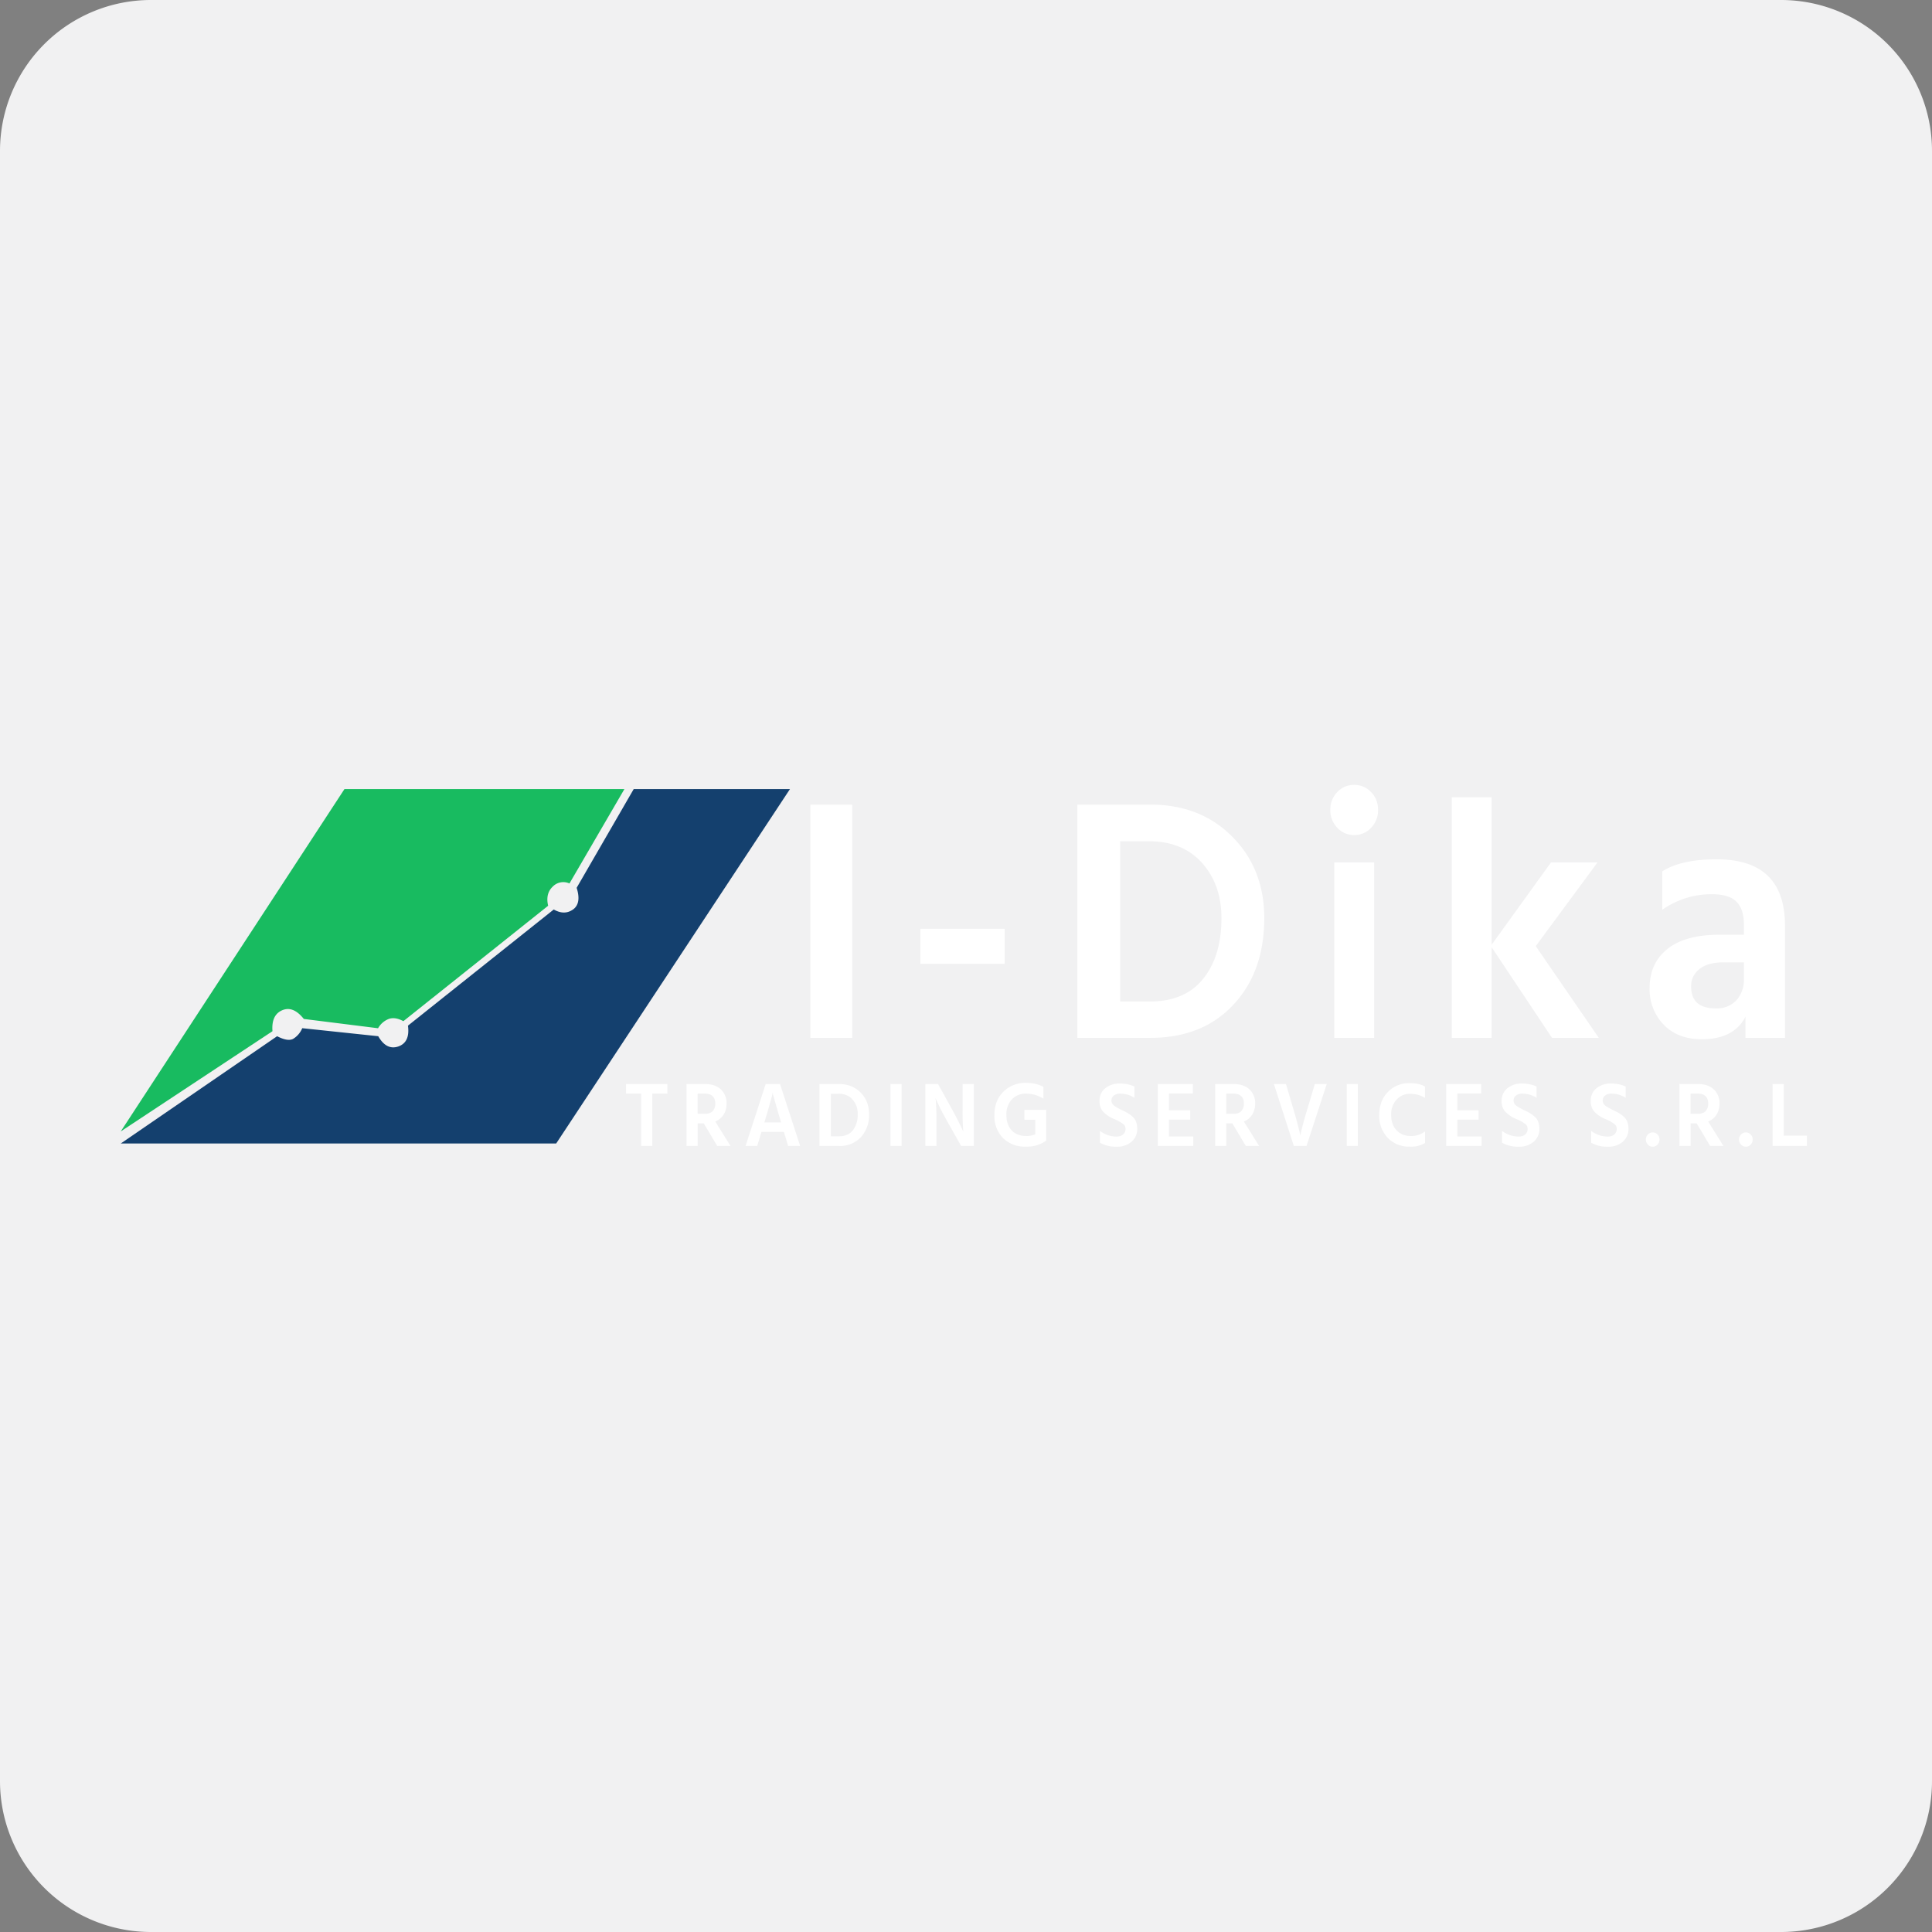
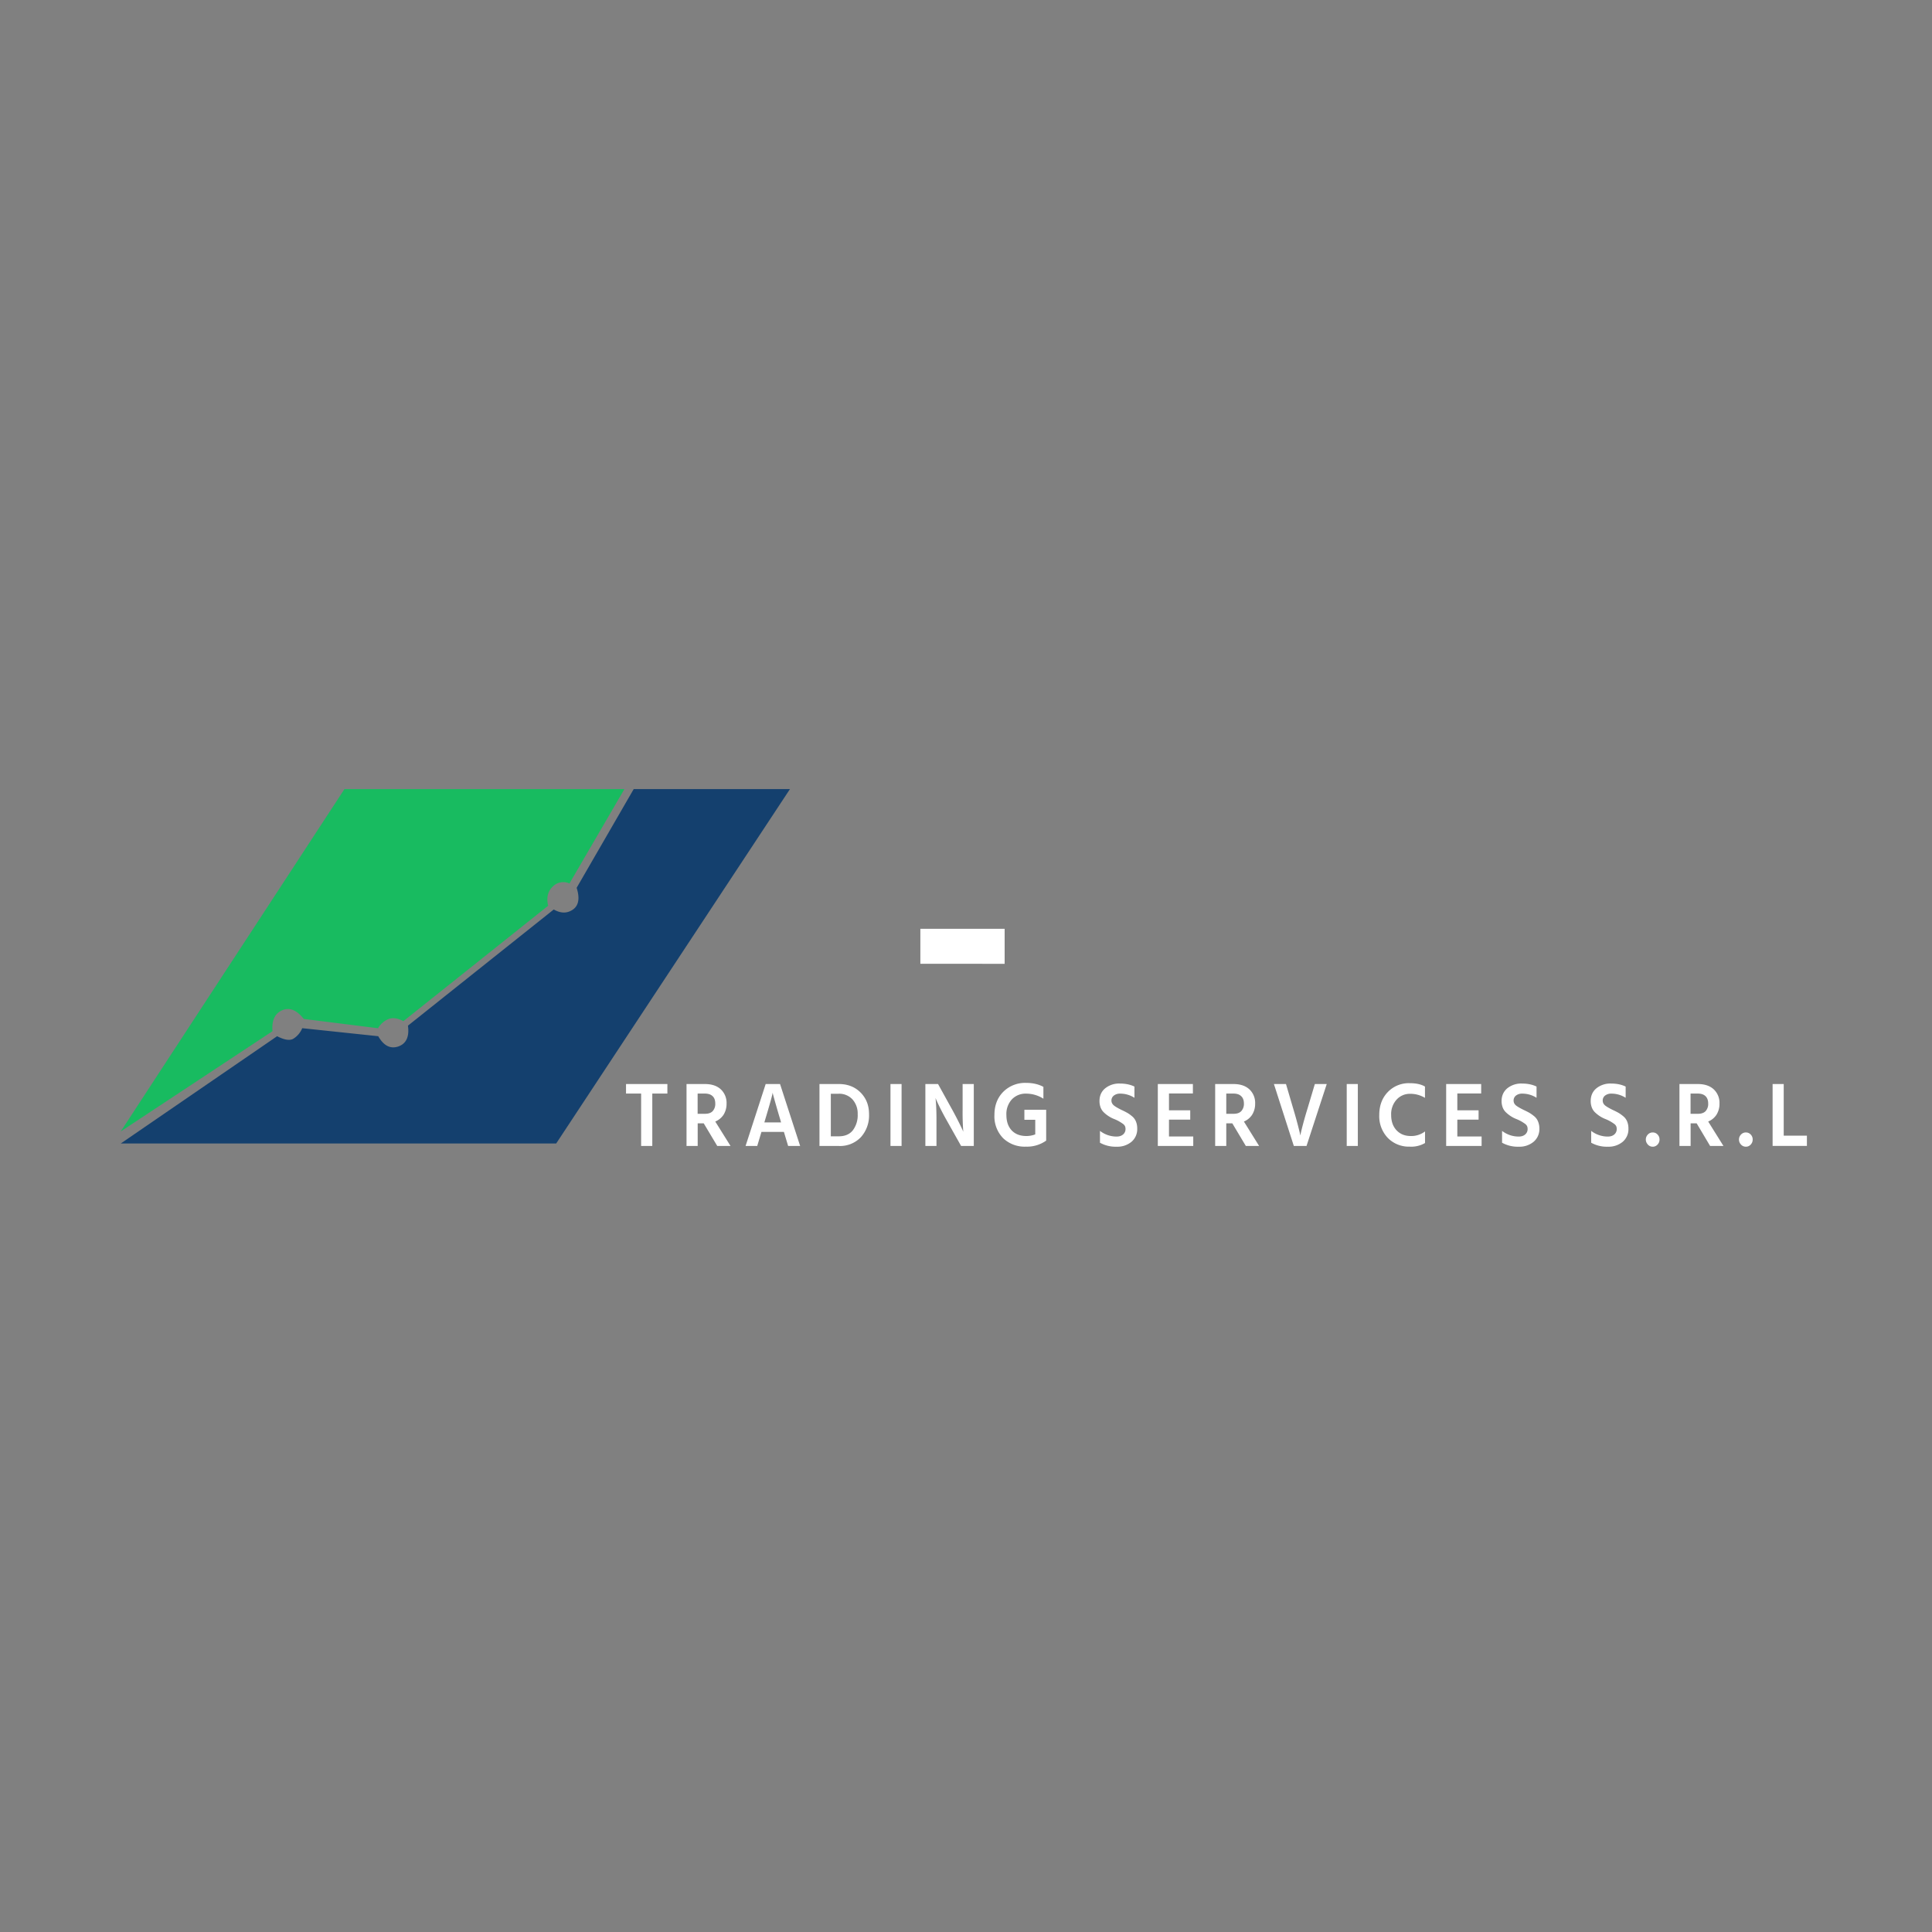
<svg xmlns="http://www.w3.org/2000/svg" width="32" height="32" viewBox="0 0 32 32">
  <rect x="0" y="0" width="32" height="32" fill="#808080" stroke="none" />
  <title>i-dika@0.5x</title>
  <g fill="none" fill-rule="evenodd">
-     <path d="M32 29.5a2.5 2.5 0 0 1-2.5 2.5h-27A2.5 2.5 0 0 1 0 29.5v-27A2.5 2.5 0 0 1 2.5 0h27A2.5 2.5 0 0 1 32 2.5v27z" fill="#F1F1F2" />
-     <path fill="#FFF" fill-rule="nonzero" d="M13.423 17.19v-3.863h.692v3.863zM18.554 16.588h.49c.388 0 .683-.125.884-.376.202-.25.303-.585.303-1.005 0-.371-.108-.676-.322-.915-.214-.238-.507-.358-.877-.358h-.478v2.654zm-.71-3.261h1.21c.554 0 1.006.177 1.358.533.352.355.528.804.528 1.347 0 .592-.17 1.07-.512 1.435-.34.365-.798.548-1.374.548h-1.21v-3.863zM22.1 17.19v-2.906h.66v2.906h-.66zm-.066-3.777c0-.115.038-.212.115-.293.077-.08.17-.12.28-.12.11 0 .204.04.281.12.077.08.115.178.115.293a.414.414 0 0 1-.115.298.374.374 0 0 1-.28.12.374.374 0 0 1-.28-.12.414.414 0 0 1-.116-.298zm4.447 3.777h-.775l-1-1.502v1.502h-.66v-3.984h.66v2.442l.984-1.364h.77l-1.023 1.387 1.044 1.519zm2.403-1.25h-.341c-.172 0-.304.037-.396.112a.35.35 0 0 0-.137.284c0 .244.135.366.407.366a.443.443 0 0 0 .343-.134.5.5 0 0 0 .124-.353v-.275zm-1.352-.871v-.636c.208-.134.509-.2.901-.2.755 0 1.132.366 1.132 1.1v1.857h-.654v-.35c-.128.248-.37.373-.725.373-.264 0-.474-.08-.63-.241a.837.837 0 0 1-.233-.608c0-.275.099-.49.296-.647.198-.157.484-.235.858-.235h.407v-.178c0-.16-.04-.283-.121-.367-.08-.084-.218-.126-.412-.126-.297 0-.57.086-.82.258z" />
    <path d="M5.705 13.07L2 18.74l2.513-1.66c-.014-.18.04-.295.161-.347.122-.052.24-.004.358.144l1.23.154a.349.349 0 0 1 .177-.154c.07-.025.15-.013.242.037l2.398-1.912c-.031-.133-.006-.238.074-.315a.244.244 0 0 1 .279-.054l.91-1.563H5.705z" fill="#18BB60" />
    <path d="M10.496 13.07h2.588l-3.872 5.87H2l2.59-1.777c.116.06.203.075.263.045a.37.37 0 0 0 .153-.178l1.259.133c.09.158.201.214.332.17.131-.046.185-.16.16-.345l2.415-1.924c.117.067.224.067.319 0 .094-.067.115-.187.06-.359l.945-1.635z" fill="#14406E" />
    <path fill="#FFF" fill-rule="nonzero" d="M15.244 15.963v-.579h1.396v.58zM11.054 17.955v.158h-.25v.868h-.185v-.868h-.25v-.158h.685zm.501.158v.335h.123c.056 0 .099-.015.127-.045a.176.176 0 0 0 .042-.126c0-.052-.014-.093-.044-.121-.03-.029-.072-.043-.128-.043h-.12zm.325.868l-.224-.375h-.1v.375h-.185v-1.026h.304c.112 0 .2.029.264.088a.306.306 0 0 1 .095.236.337.337 0 0 1-.05.185.298.298 0 0 1-.137.112l.253.405h-.22zm.78-.39h.277l-.013-.046a15.03 15.03 0 0 1-.12-.417l-.006-.03c-.008.05-.05.2-.125.449l-.013.044zm.394.39l-.07-.233h-.372l-.07.233h-.193l.333-1.026h.238l.333 1.026h-.199zm.707-.16h.13c.103 0 .182-.033.235-.1a.414.414 0 0 0 .08-.267.35.35 0 0 0-.085-.243.297.297 0 0 0-.233-.095h-.127v.705zm-.188-.866h.321c.147 0 .267.047.36.141.094.095.14.214.14.358a.536.536 0 0 1-.135.381.475.475 0 0 1-.365.146h-.321v-1.026zm1.176 1.026v-1.026h.184v1.026h-.184zm.578 0v-1.026h.21l.236.427a5.928 5.928 0 0 1 .166.325l.016.038a4.225 4.225 0 0 1-.011-.363v-.427h.185v1.026h-.21l-.24-.427a4.172 4.172 0 0 1-.166-.325l-.018-.043c.011.096.016.219.016.367v.428h-.184zm2.001-.599v.494h-.001l.001.016a.545.545 0 0 1-.335.1.515.515 0 0 1-.378-.14.516.516 0 0 1-.144-.386c0-.158.05-.286.148-.384a.511.511 0 0 1 .375-.146c.112 0 .208.022.288.066v.196a.53.53 0 0 0-.285-.084.312.312 0 0 0-.238.096.357.357 0 0 0-.09.256c0 .109.029.194.088.257.059.062.14.093.243.093.05 0 .1-.009.147-.027v-.242h-.18v-.165h.361zm1.462-.385v.186a.433.433 0 0 0-.234-.069.164.164 0 0 0-.107.032.102.102 0 0 0-.04.083c0 .033.015.06.043.083.027.021.069.045.124.072.04.018.07.034.095.048.025.014.051.033.08.057.029.024.05.053.064.087a.302.302 0 0 1 .021.117.274.274 0 0 1-.094.218.365.365 0 0 1-.247.082.53.53 0 0 1-.276-.066v-.196a.447.447 0 0 0 .274.094c.045 0 .08-.011.108-.034a.114.114 0 0 0 .041-.092.111.111 0 0 0-.01-.049.117.117 0 0 0-.042-.042.633.633 0 0 0-.14-.075.526.526 0 0 1-.16-.102.222.222 0 0 1-.059-.084.294.294 0 0 1-.02-.11c0-.088.031-.158.093-.21a.366.366 0 0 1 .246-.08c.093 0 .172.017.24.05zm.572.827h.402v.157h-.587v-1.026h.581v.156h-.396v.279h.352v.155h-.352v.279zm.949-.711v.335h.122c.057 0 .099-.015.127-.045a.176.176 0 0 0 .043-.126c0-.052-.015-.093-.045-.121-.03-.029-.072-.043-.128-.043h-.12zm.324.868l-.224-.375h-.1v.375h-.184v-1.026h.303c.112 0 .2.029.264.088a.306.306 0 0 1 .095.236.337.337 0 0 1-.05.185.298.298 0 0 1-.136.112l.252.405h-.22zm1.34-1.026l-.335 1.026h-.21l-.33-1.026h.2l.12.408a7.081 7.081 0 0 1 .107.394l.01.05c.024-.114.063-.262.119-.444l.122-.408h.198zm.331 1.026v-1.026h.184v1.026h-.184zm1.296-.984v.187a.466.466 0 0 0-.246-.067.295.295 0 0 0-.224.096.356.356 0 0 0-.09.255c0 .106.03.19.09.254.06.063.138.094.235.094a.374.374 0 0 0 .236-.076v.192a.452.452 0 0 1-.254.06.487.487 0 0 1-.361-.143.519.519 0 0 1-.143-.381c0-.156.047-.282.141-.38a.48.48 0 0 1 .363-.147c.108 0 .192.019.253.056zm.536.827h.402v.157h-.587v-1.026h.58v.156h-.395v.279h.352v.155h-.352v.279zm1.312-.827v.186a.433.433 0 0 0-.234-.069.164.164 0 0 0-.107.032.102.102 0 0 0-.039.083c0 .033.014.06.042.083.028.021.07.045.125.072.039.018.07.034.095.048.024.014.05.033.08.057.028.024.05.053.063.087a.302.302 0 0 1 .022.117.274.274 0 0 1-.095.218.365.365 0 0 1-.247.082.53.53 0 0 1-.276-.066v-.196a.447.447 0 0 0 .274.094c.045 0 .081-.011.108-.034a.114.114 0 0 0 .041-.092.111.111 0 0 0-.01-.049.117.117 0 0 0-.041-.042.633.633 0 0 0-.14-.075.526.526 0 0 1-.16-.102.222.222 0 0 1-.06-.084.294.294 0 0 1-.02-.11c0-.088.032-.158.093-.21a.366.366 0 0 1 .246-.08c.093 0 .173.017.24.05zm1.476 0v.186a.433.433 0 0 0-.234-.069.164.164 0 0 0-.107.032.102.102 0 0 0-.039.083c0 .033.014.06.042.083.027.021.069.045.124.072.04.018.071.034.095.048.025.014.051.033.08.057.029.024.05.053.064.087a.302.302 0 0 1 .021.117.274.274 0 0 1-.094.218.365.365 0 0 1-.247.082.53.53 0 0 1-.276-.066v-.196a.447.447 0 0 0 .274.094c.045 0 .081-.011.108-.034a.114.114 0 0 0 .041-.092.111.111 0 0 0-.01-.049.117.117 0 0 0-.042-.042.633.633 0 0 0-.14-.075.526.526 0 0 1-.16-.102.222.222 0 0 1-.059-.084.294.294 0 0 1-.02-.11c0-.088.031-.158.093-.21a.366.366 0 0 1 .246-.08c.093 0 .172.017.24.05zm.368.96a.117.117 0 0 1-.034-.083c0-.032.012-.06.034-.083a.109.109 0 0 1 .08-.034c.032 0 .058.011.08.034.022.023.033.05.033.083s-.011.06-.033.084a.105.105 0 0 1-.08.035.107.107 0 0 1-.08-.035zm.707-.844v.335h.123c.056 0 .099-.015.127-.045a.176.176 0 0 0 .042-.126c0-.052-.015-.093-.044-.121-.03-.029-.073-.043-.128-.043h-.12zm.324.868l-.223-.375h-.1v.375h-.185v-1.026h.304c.112 0 .2.029.264.088a.306.306 0 0 1 .095.236.337.337 0 0 1-.05.185.298.298 0 0 1-.137.112l.253.405h-.22zm.512-.023a.117.117 0 0 1-.034-.084c0-.032.012-.06.034-.083a.109.109 0 0 1 .08-.034c.031 0 .058.011.08.034.022.023.033.05.033.083s-.011.06-.033.084a.105.105 0 0 1-.08.035.107.107 0 0 1-.08-.035zm.707-.148h.384v.17h-.568v-1.025h.184v.855z" />
  </g>
</svg>